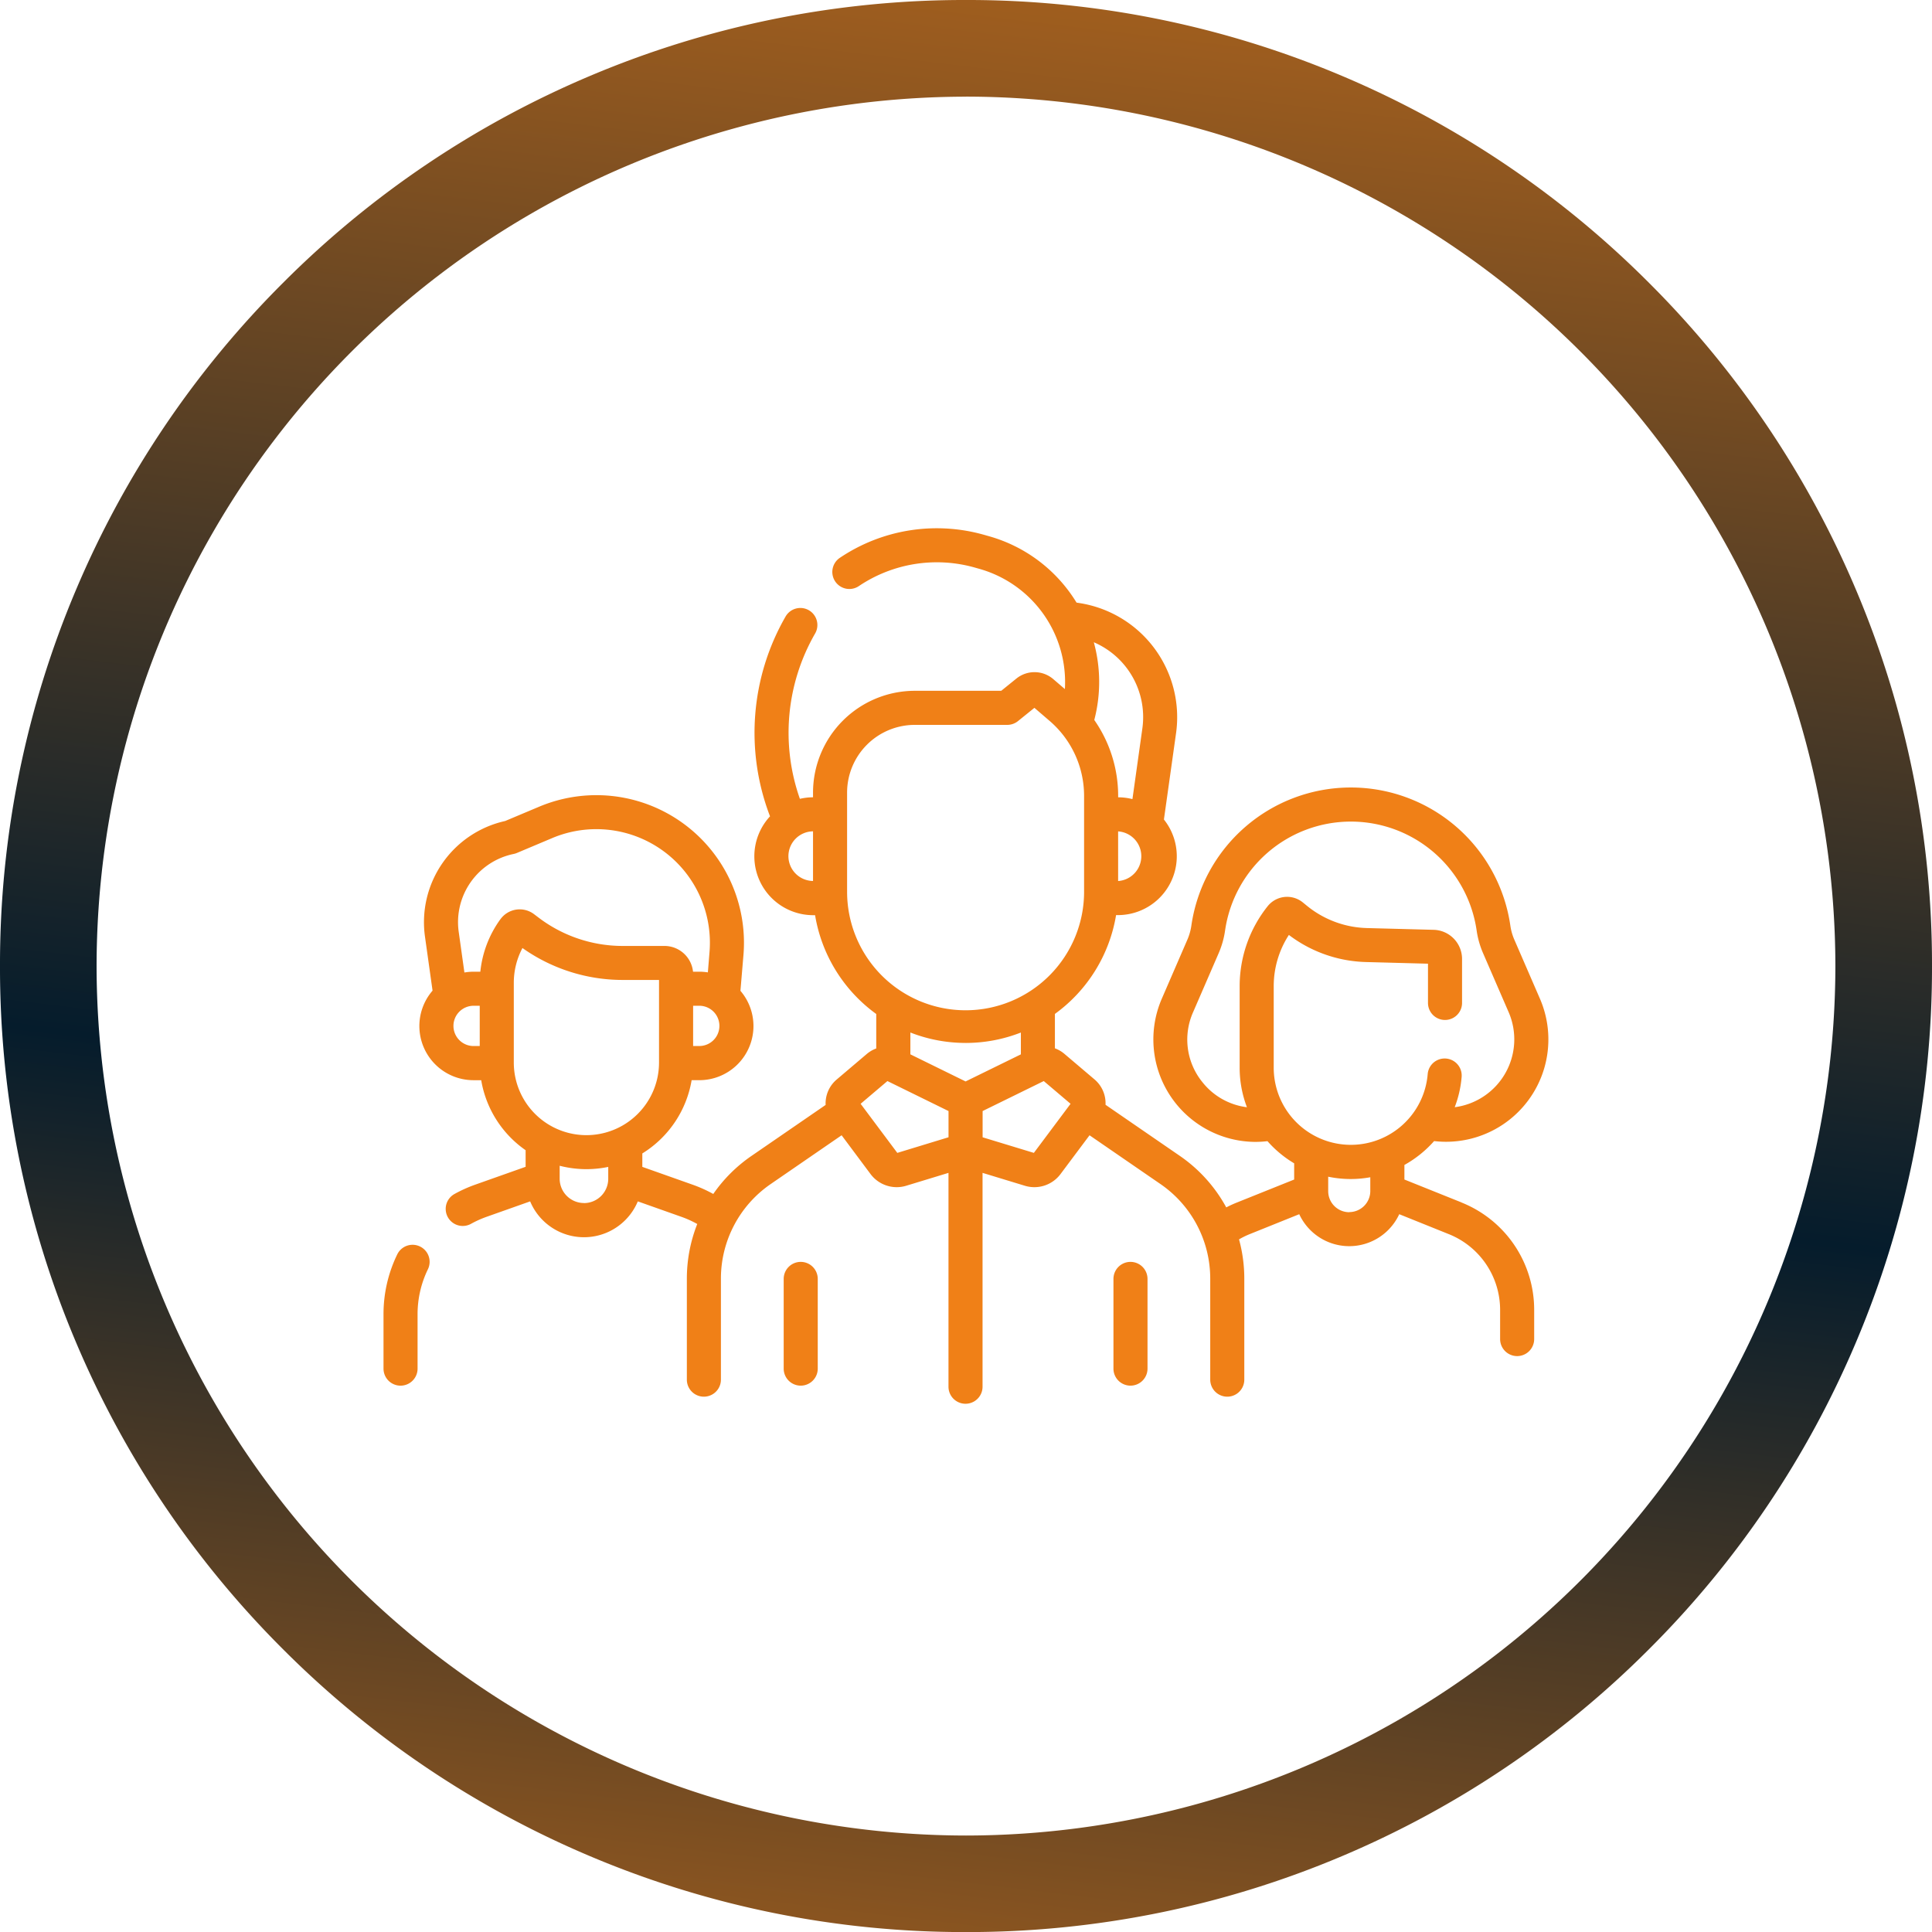
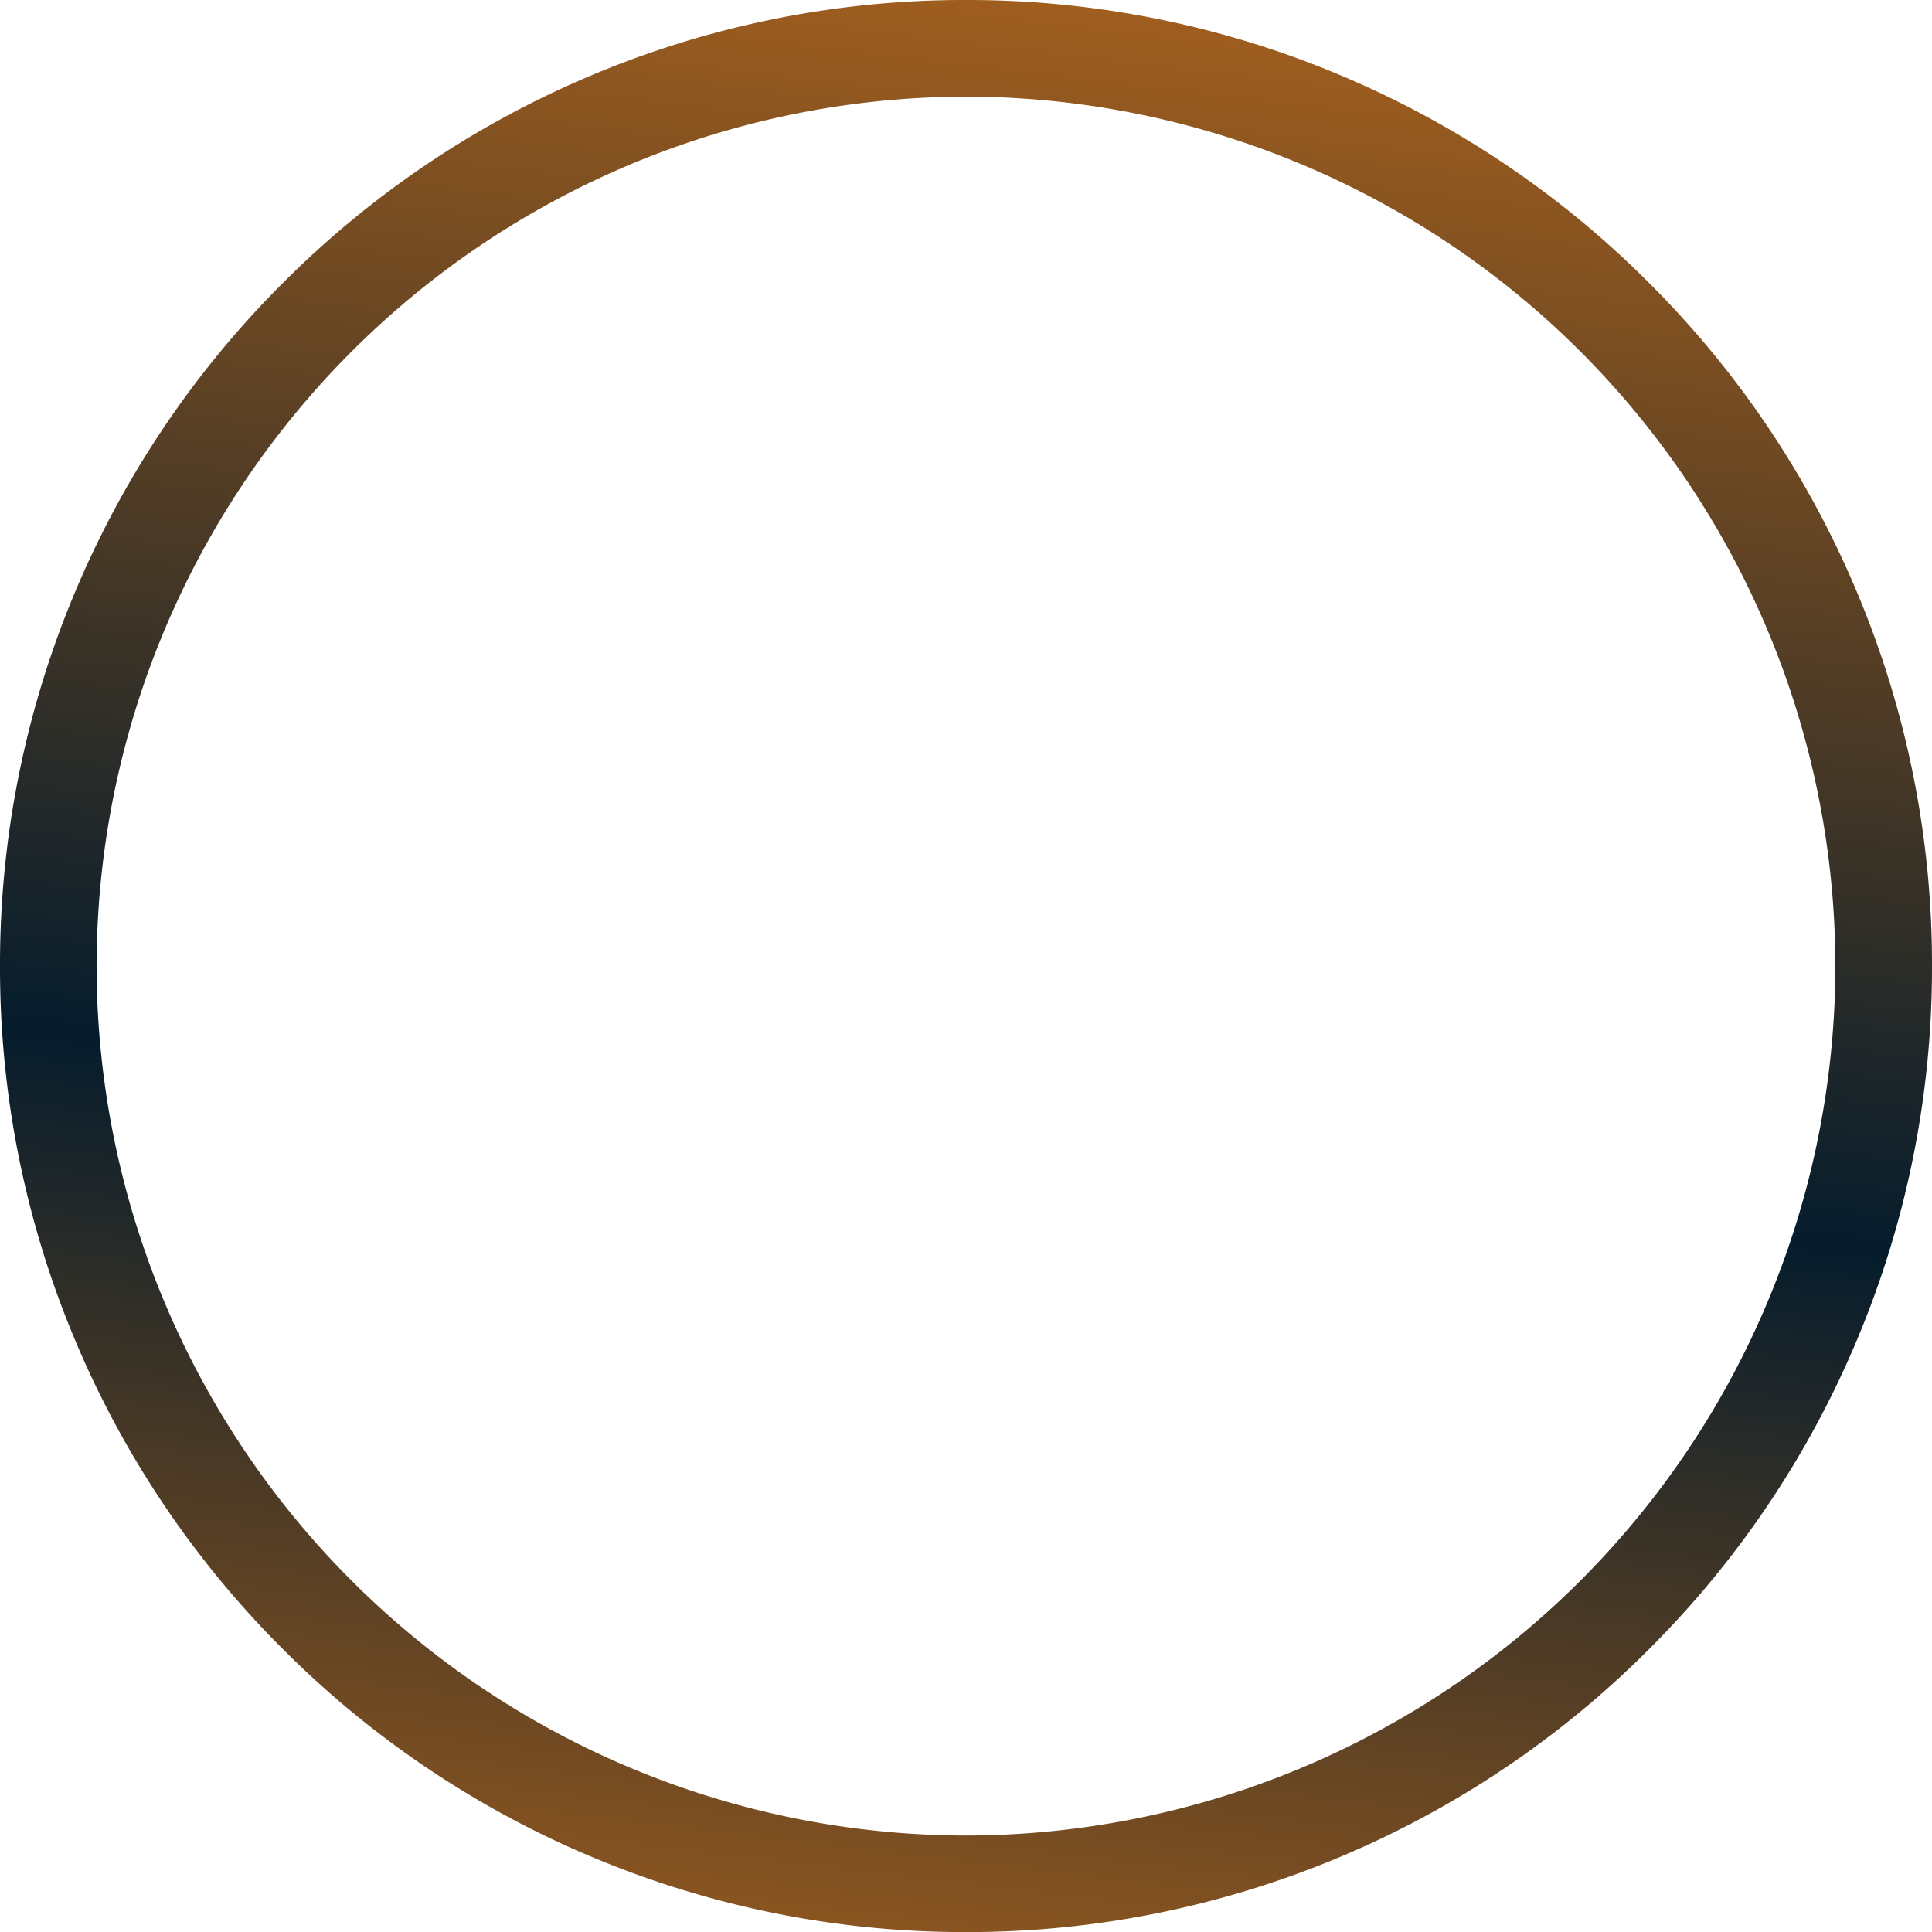
<svg xmlns="http://www.w3.org/2000/svg" width="116.496" height="116.497" viewBox="0 0 116.496 116.497">
  <defs>
    <linearGradient id="linear-gradient" x1="0.719" y1="-0.281" x2="0.527" y2="1.318" gradientUnits="objectBoundingBox">
      <stop offset="0" stop-color="#f08017" />
      <stop offset="0.553" stop-color="#051c2c" />
      <stop offset="1" stop-color="#f08017" />
    </linearGradient>
  </defs>
  <g id="Group_713" data-name="Group 713" transform="translate(-901.75 -3175.751)">
    <path id="Subtraction_19" data-name="Subtraction 19" d="M-17382.75,116.5a57.891,57.891,0,0,1-22.674-4.577,58.045,58.045,0,0,1-18.516-12.483,58.026,58.026,0,0,1-12.482-18.514A57.873,57.873,0,0,1-17441,58.251a57.884,57.884,0,0,1,4.578-22.674,58.029,58.029,0,0,1,12.482-18.516,58.044,58.044,0,0,1,18.516-12.483A57.89,57.89,0,0,1-17382.75,0a57.89,57.89,0,0,1,22.674,4.578,58.046,58.046,0,0,1,18.514,12.483,58.015,58.015,0,0,1,12.48,18.516,57.884,57.884,0,0,1,4.578,22.674,57.873,57.873,0,0,1-4.578,22.672,58.013,58.013,0,0,1-12.48,18.514,58.047,58.047,0,0,1-18.514,12.483A57.891,57.891,0,0,1-17382.75,116.5Zm0-110.671a52.484,52.484,0,0,0-52.426,52.425,52.484,52.484,0,0,0,52.426,52.425,52.482,52.482,0,0,0,52.42-52.425A52.482,52.482,0,0,0-17382.75,5.826Z" transform="translate(18342.75 3175.751)" fill="url(#linear-gradient)" />
    <g id="team" transform="translate(924.875 3143.86)">
-       <path id="Path_304" data-name="Path 304" d="M177.221,386.757a1.027,1.027,0,0,0-1.027,1.027v5.409a1.027,1.027,0,0,0,2.054,0v-5.409A1.027,1.027,0,0,0,177.221,386.757Z" transform="translate(-152.064 -278.777)" fill="#f08017" />
-       <path id="Path_305" data-name="Path 305" d="M322.4,386.757a1.027,1.027,0,0,0-1.027,1.027v5.409a1.027,1.027,0,1,0,2.054,0v-5.409A1.027,1.027,0,0,0,322.4,386.757Z" transform="translate(-277.359 -278.777)" fill="#f08017" />
-       <path id="Path_306" data-name="Path 306" d="M78.628,104.394l-3.439-1.38v-.878a6.818,6.818,0,0,0,1.791-1.44,6.172,6.172,0,0,0,6.38-8.587l-1.544-3.561a3.284,3.284,0,0,1-.238-.839,9.717,9.717,0,0,0-19.236,0,3.282,3.282,0,0,1-.238.839L60.561,92.11a6.179,6.179,0,0,0,5.631,8.635,6.348,6.348,0,0,0,.74-.044,6.754,6.754,0,0,0,1.61,1.337v.977l-3.439,1.38a6.971,6.971,0,0,0-.656.3,8.967,8.967,0,0,0-2.8-3.107l-4.48-3.081a1.884,1.884,0,0,0-.661-1.527l-1.82-1.545a1.883,1.883,0,0,0-.571-.332V93.028a9.208,9.208,0,0,0,3.688-5.958h.11a3.549,3.549,0,0,0,2.775-5.764l.734-5.219a6.965,6.965,0,0,0-5.856-7.837l-.146-.022a9.063,9.063,0,0,0-5.3-4.01l-.269-.076a10.468,10.468,0,0,0-8.689,1.375,1.027,1.027,0,1,0,1.142,1.707A8.416,8.416,0,0,1,49.3,66.118l.269.076a7.1,7.1,0,0,1,5.148,7.247l-.7-.6a1.738,1.738,0,0,0-2.225-.034l-.913.738H45.666a6.143,6.143,0,0,0-6.136,6.136v.285a3.544,3.544,0,0,0-.792.093A11.986,11.986,0,0,1,39.65,70.1a1.027,1.027,0,1,0-1.777-1.03,14.051,14.051,0,0,0-.936,12.044,3.549,3.549,0,0,0,2.607,5.961h.11a9.208,9.208,0,0,0,3.688,5.958v2.079a1.881,1.881,0,0,0-.571.332l-1.82,1.545a1.884,1.884,0,0,0-.661,1.527l-4.48,3.081a8.966,8.966,0,0,0-2.295,2.288,8.268,8.268,0,0,0-1.237-.557l-3.041-1.077v-.81a6.446,6.446,0,0,0,2.973-4.417h.46a3.265,3.265,0,0,0,2.483-5.389l.183-2.171a8.9,8.9,0,0,0-12.323-8.929l-2.047.861a6.253,6.253,0,0,0-4.836,6.964l.458,3.265a3.265,3.265,0,0,0,2.474,5.4h.46a6.441,6.441,0,0,0,2.678,4.222v1l-3.041,1.077a8.336,8.336,0,0,0-1.247.562,1.027,1.027,0,1,0,.994,1.8,6.275,6.275,0,0,1,.939-.423l2.628-.931a3.518,3.518,0,0,0,6.492,0l2.628.931a6.191,6.191,0,0,1,.956.433,8.967,8.967,0,0,0-.627,3.292v6.093a1.027,1.027,0,0,0,2.054,0v-6.093a6.917,6.917,0,0,1,3-5.7l4.278-2.942L43,102.687a1.972,1.972,0,0,0,1.577.788,1.952,1.952,0,0,0,.569-.085l2.552-.777v12.895a1.027,1.027,0,1,0,2.054,0V102.613l2.552.777a1.969,1.969,0,0,0,2.146-.7l1.753-2.344,4.278,2.942a6.917,6.917,0,0,1,3,5.7v6.093a1.027,1.027,0,0,0,2.054,0v-6.093a8.972,8.972,0,0,0-.318-2.365,4.93,4.93,0,0,1,.649-.318l2.982-1.2a3.322,3.322,0,0,0,6.03,0l2.982,1.2a4.923,4.923,0,0,1,3.1,4.59v1.739a1.027,1.027,0,0,0,2.054,0v-1.739a6.969,6.969,0,0,0-4.394-6.5ZM38.046,83.519a1.5,1.5,0,0,1,1.484-1.5v2.993A1.5,1.5,0,0,1,38.046,83.519ZM32.669,94.964H32.3V92.536h.371a1.214,1.214,0,0,1,0,2.428ZM17.848,93.751a1.215,1.215,0,0,1,1.214-1.214h.371v2.428h-.371A1.215,1.215,0,0,1,17.848,93.751Zm2.832-6.434a6.517,6.517,0,0,0-1.211,3.166h-.407a3.281,3.281,0,0,0-.553.048l-.345-2.461a4.2,4.2,0,0,1,3.315-4.687,1.022,1.022,0,0,0,.194-.06l2.137-.9a6.847,6.847,0,0,1,9.479,6.866l-.1,1.235a3.278,3.278,0,0,0-.515-.041h-.38a1.731,1.731,0,0,0-1.72-1.553H28.033A8.384,8.384,0,0,1,23,87.235l-.291-.22a1.432,1.432,0,0,0-2.025.3Zm1.664,1.2h0Zm-.857,2.645a4.48,4.48,0,0,1,.522-2.107,10.455,10.455,0,0,0,6.024,1.925h2.211V95.96a4.378,4.378,0,1,1-8.757,0Zm4.23,13.269a1.466,1.466,0,0,1-1.464-1.464v-.783a6.445,6.445,0,0,0,2.929.069v.714A1.466,1.466,0,0,1,25.718,104.435Zm32.21-19.42V82.022a1.5,1.5,0,0,1,0,2.993ZM59.39,75.8l-.6,4.276a3.546,3.546,0,0,0-.861-.109v-.083a8,8,0,0,0-1.44-4.58,9.044,9.044,0,0,0-.028-4.686A4.909,4.909,0,0,1,59.39,75.8ZM41.584,85.579v-5.9A4.086,4.086,0,0,1,45.666,75.6h5.577a1.027,1.027,0,0,0,.645-.228l.991-.8.92.791a5.955,5.955,0,0,1,2.075,4.521v5.695a7.145,7.145,0,1,1-14.289,0Zm7.145,9.2a9.149,9.149,0,0,0,3.334-.628v1.316L48.729,97.1,45.4,95.466V94.15A9.151,9.151,0,0,0,48.729,94.778Zm-4.117,6.629L42.4,98.448l1.616-1.371L47.7,98.885v1.581Zm8.234,0-3.09-.94V98.885l3.687-1.808,1.616,1.371Zm10.117-4.323a4.068,4.068,0,0,1-.518-4.156l1.544-3.561A5.332,5.332,0,0,0,64.376,88a7.663,7.663,0,0,1,15.169,0,5.335,5.335,0,0,0,.386,1.363l1.544,3.561a4.126,4.126,0,0,1-3.253,5.73,6.6,6.6,0,0,0,.418-1.826,1.027,1.027,0,0,0-2.047-.17,4.65,4.65,0,0,1-9.284-.39V91.345a5.67,5.67,0,0,1,.914-3.079A8.036,8.036,0,0,0,72.864,89.9l3.747.1v2.366a1.027,1.027,0,1,0,2.054,0V89.725a1.759,1.759,0,0,0-1.722-1.768l-4.025-.106a5.968,5.968,0,0,1-3.589-1.329l-.265-.216a1.5,1.5,0,0,0-2.12.227,7.728,7.728,0,0,0-1.689,4.812v4.927a6.668,6.668,0,0,0,.439,2.383,4.063,4.063,0,0,1-2.731-1.572Zm8.9,7.9a1.27,1.27,0,0,1-1.269-1.269v-.872a6.712,6.712,0,0,0,1.364.14,6.6,6.6,0,0,0,1.174-.107v.839A1.27,1.27,0,0,1,71.866,104.978Z" transform="translate(-13.631)" fill="#f08017" />
-       <path id="Path_307" data-name="Path 307" d="M2.2,379.328a1.027,1.027,0,0,0-1.372.477A8.229,8.229,0,0,0,0,383.419v3.274a1.027,1.027,0,1,0,2.054,0v-3.274a6.188,6.188,0,0,1,.624-2.719A1.027,1.027,0,0,0,2.2,379.328Z" transform="translate(0 -272.276)" fill="#f08017" />
-     </g>
+       </g>
  </g>
</svg>